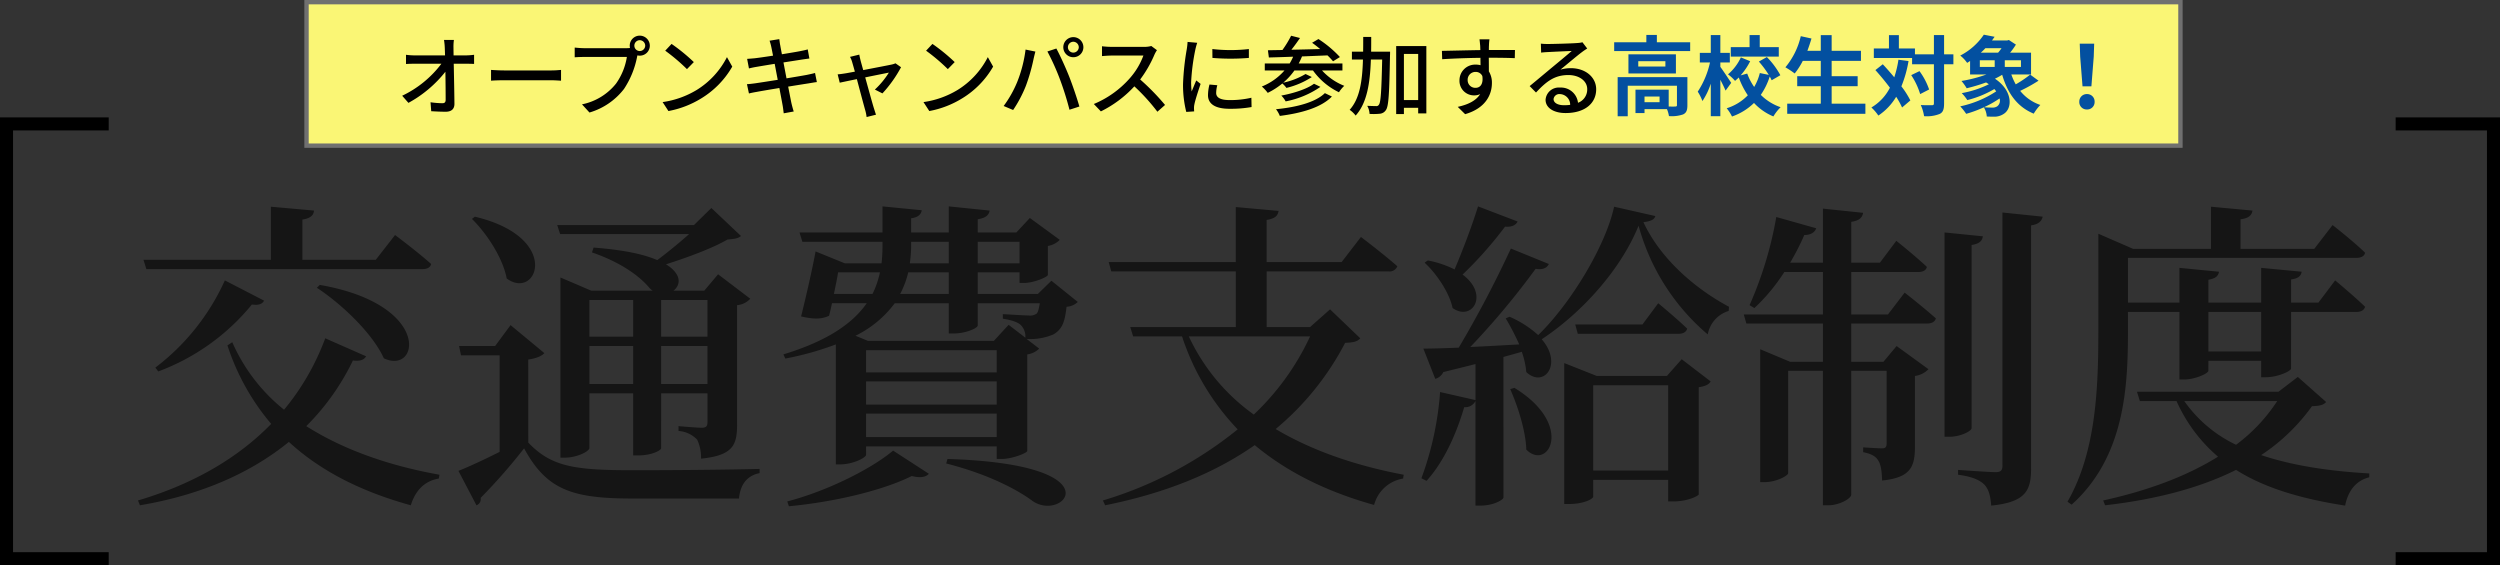
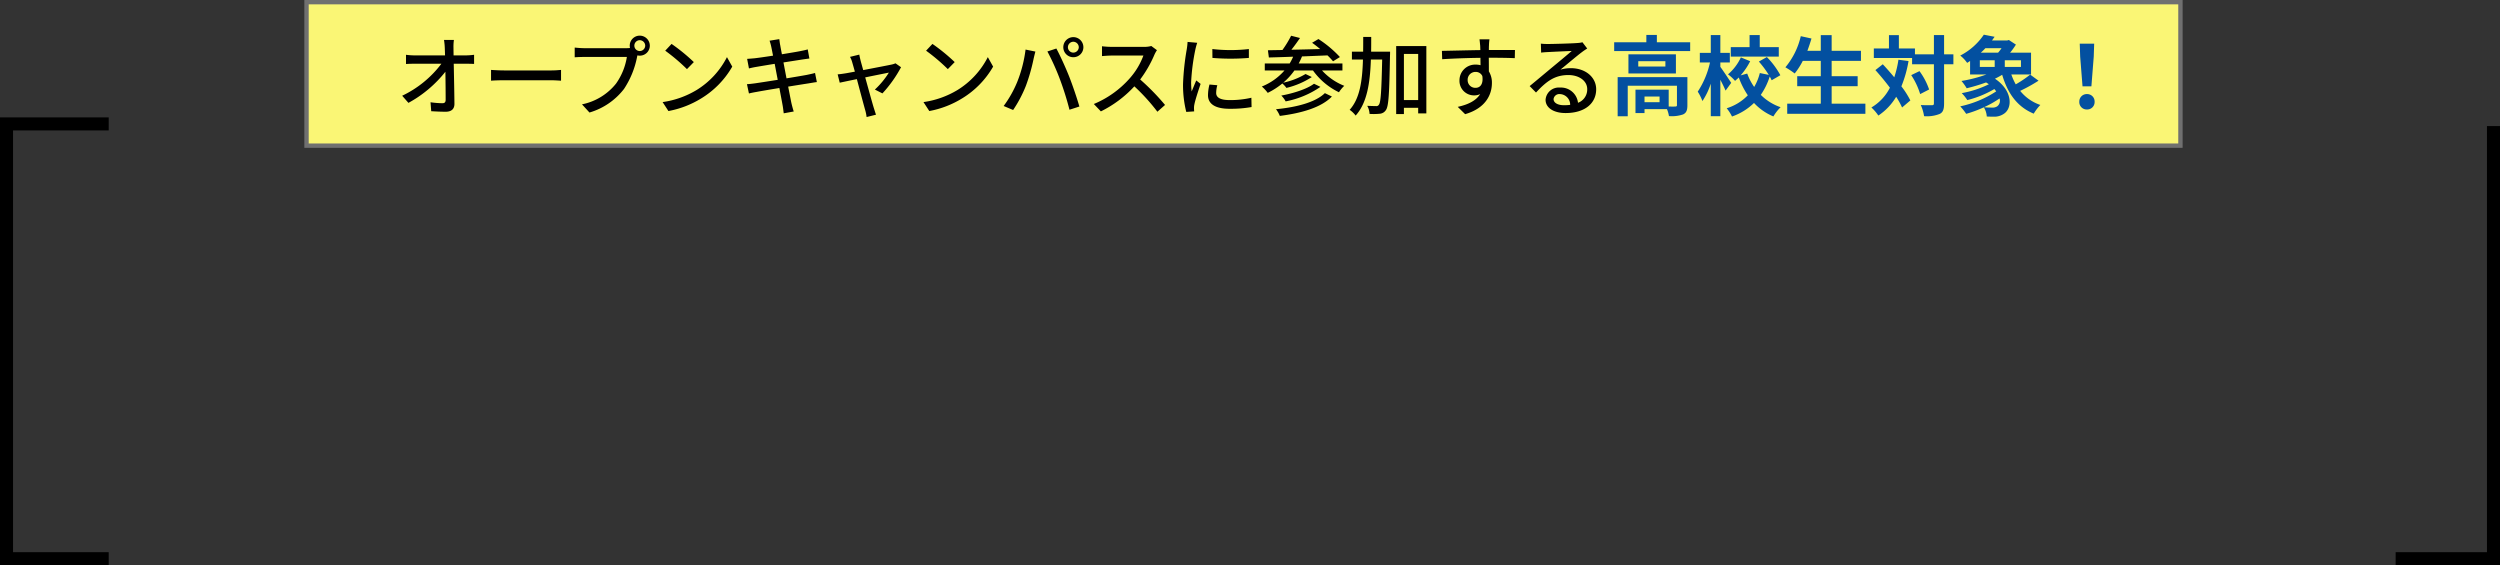
<svg xmlns="http://www.w3.org/2000/svg" width="575" height="130" viewBox="0 0 575 130">
  <rect x="0" y="0" width="575" height="130" fill="#333333" stroke="none" />
  <g transform="translate(-19523 534)">
    <rect width="3" height="24" transform="translate(20098 -407) rotate(90)" />
    <rect width="3" height="25" transform="translate(19548 -407) rotate(90)" />
    <g transform="translate(19593 -534)" fill="#faf675">
      <path d="M 431.5 33.5 L 0.5 33.5 L 0.5 0.5 L 431.5 0.5 L 431.5 33.5 Z" stroke="none" />
      <path d="M 1 1 L 1 33 L 431 33 L 431 1 L 1 1 M 0 0 L 432 0 L 432 34 L 0 34 L 0 0 Z" stroke="none" fill="#707070" />
    </g>
    <path d="M13.4-15.82H11.12A15.391,15.391,0,0,1,11.3-14c.02.48.04,1.08.06,1.74H4.38a15.7,15.7,0,0,1-2-.14v2.12q.99-.06,2.04-.06h6.1A24.388,24.388,0,0,1,1.5-2.98L2.94-1.34a27.706,27.706,0,0,0,8.5-7.16c.04,2.44.06,4.94.06,6.44,0,.54-.2.8-.74.8a20.343,20.343,0,0,1-2.74-.22L8.18.58C9.24.64,10.4.7,11.5.7c1.34,0,2.02-.64,2.02-1.8-.02-2.58-.1-6.28-.16-9.24h2.92c.5,0,1.22.02,1.76.04v-2.1a16.094,16.094,0,0,1-1.86.14H13.32c0-.68-.02-1.26-.02-1.74A11.11,11.11,0,0,1,13.4-15.82Zm8.54,6.9v2.48c.68-.06,1.88-.1,2.98-.1H35.8c.88,0,1.8.08,2.24.1V-8.92c-.5.04-1.28.12-2.24.12H24.92C23.84-8.8,22.6-8.88,21.94-8.92ZM54.9-14.5a1.264,1.264,0,0,1,1.24-1.26A1.281,1.281,0,0,1,57.4-14.5a1.264,1.264,0,0,1-1.26,1.24A1.246,1.246,0,0,1,54.9-14.5Zm-1.06,0a2.482,2.482,0,0,0,.06.54,6.79,6.79,0,0,1-.86.04h-9.7c-.66,0-1.6-.08-2.16-.14v2.24c.52-.04,1.32-.08,2.16-.08h9.84a14.492,14.492,0,0,1-2.5,6.14A13.42,13.42,0,0,1,42.86-1L44.58.88a15.555,15.555,0,0,0,7.94-5.42,20.376,20.376,0,0,0,3-7.34c.02-.12.06-.26.08-.38a2.483,2.483,0,0,0,.54.06,2.3,2.3,0,0,0,2.32-2.3,2.318,2.318,0,0,0-2.32-2.3A2.3,2.3,0,0,0,53.84-14.5Zm9.62-.4L62-13.34A43.38,43.38,0,0,1,67-9.1l1.58-1.62A41.969,41.969,0,0,0,63.46-14.9ZM61.4-1.52,62.74.54A22.052,22.052,0,0,0,70.4-2.44a20.449,20.449,0,0,0,7.02-7.24L76.2-11.86a19.042,19.042,0,0,1-6.94,7.54A20.781,20.781,0,0,1,61.4-1.52Zm25-12.68c.06.28.2,1,.4,2-1.82.28-3.48.52-4.22.6-.62.06-1.18.1-1.74.14l.42,2.2c.64-.16,1.12-.26,1.72-.36.7-.12,2.36-.4,4.2-.7.22,1.16.46,2.44.7,3.68-2.16.34-4.2.66-5.18.8-.56.08-1.4.18-1.9.2l.46,2.14c.44-.12,1.04-.24,1.86-.38.94-.18,2.96-.52,5.14-.88.34,1.86.64,3.36.72,3.86.12.6.18,1.24.28,1.96l2.3-.42c-.2-.6-.38-1.3-.52-1.88-.12-.54-.4-2.04-.76-3.84,1.86-.3,3.62-.58,4.66-.74.76-.12,1.48-.26,1.94-.3l-.42-2.1c-.46.14-1.12.28-1.88.44-.96.18-2.74.48-4.68.8-.24-1.24-.48-2.52-.7-3.66,1.8-.28,3.48-.54,4.36-.68.56-.08,1.24-.18,1.6-.22l-.38-2.1c-.4.12-1.02.26-1.64.38-.78.16-2.48.44-4.3.74-.2-1.04-.34-1.8-.38-2.04-.1-.44-.16-1.06-.22-1.44L86-15.64A11.391,11.391,0,0,1,86.4-14.2Zm20.24,1.76-2.14.52a5.49,5.49,0,0,1,.52,1.28c.12.42.34,1.18.6,2.12-1.1.2-1.94.36-2.22.4-.64.1-1.16.18-1.74.22l.48,1.92c.56-.12,2.14-.46,3.94-.82C106.82-4,107.72-.64,108,.34a9.628,9.628,0,0,1,.32,1.58l2.16-.54C110.34,1,110.12.26,110-.1c-.3-.94-1.22-4.28-2-7.1,2.52-.52,4.96-1,5.44-1.1a18.921,18.921,0,0,1-3.22,3.9l1.74.88a28.973,28.973,0,0,0,4.28-6.02l-1.28-.9a4.342,4.342,0,0,1-.86.28c-.72.16-3.86.76-6.56,1.28-.26-.94-.48-1.72-.6-2.18C106.82-11.56,106.7-12.04,106.64-12.44Zm16.82-2.46L122-13.34a43.379,43.379,0,0,1,5,4.24l1.58-1.62A41.968,41.968,0,0,0,123.46-14.9ZM121.4-1.52,122.74.54a22.052,22.052,0,0,0,7.66-2.98,20.449,20.449,0,0,0,7.02-7.24l-1.22-2.18a19.042,19.042,0,0,1-6.94,7.54A20.781,20.781,0,0,1,121.4-1.52Zm33.22-12.62a1.264,1.264,0,0,1,1.24-1.26,1.281,1.281,0,0,1,1.26,1.26,1.264,1.264,0,0,1-1.26,1.24A1.246,1.246,0,0,1,154.62-14.14Zm-1.06,0a2.3,2.3,0,0,0,2.3,2.3,2.3,2.3,0,0,0,2.32-2.3,2.322,2.322,0,0,0-2.32-2.32A2.318,2.318,0,0,0,153.56-14.14ZM142.94-6.1a25.638,25.638,0,0,1-3.1,5.48l2.18.92a29.013,29.013,0,0,0,2.94-5.58,42.635,42.635,0,0,0,1.76-6.16c.1-.44.28-1.2.42-1.7l-2.26-.46A30.188,30.188,0,0,1,142.94-6.1Zm9.86-.62A68.228,68.228,0,0,1,154.98.24l2.28-.74c-.54-1.88-1.6-5-2.36-6.92-.8-2.02-2.12-4.92-2.94-6.42l-2.06.68A53.36,53.36,0,0,1,152.8-6.72Zm22.3-6.74-1.3-.96a6.066,6.066,0,0,1-1.74.2h-7.42a21.4,21.4,0,0,1-2.18-.14v2.26c.32-.02,1.4-.12,2.18-.12h7.34a16.454,16.454,0,0,1-3.18,5.28,22.473,22.473,0,0,1-8.22,5.86L162.2.62a26.255,26.255,0,0,0,7.7-5.76A44.884,44.884,0,0,1,175.2.7l1.76-1.56a53.16,53.16,0,0,0-5.72-5.86,27.374,27.374,0,0,0,3.28-5.7A6.9,6.9,0,0,1,175.1-13.46Zm12.74-.26.02,2.04a50.973,50.973,0,0,0,8.38,0v-2.04A36.856,36.856,0,0,1,187.84-13.72Zm1.14,8.32-1.8-.16a10.13,10.13,0,0,0-.34,2.46c0,1.94,1.56,3.12,4.96,3.12a27.44,27.44,0,0,0,5.06-.4l-.04-2.14a21.477,21.477,0,0,1-4.98.54c-2.42,0-3.12-.74-3.12-1.64A6.948,6.948,0,0,1,188.98-5.4Zm-4.62-9.76-2.22-.2a14.535,14.535,0,0,1-.18,1.66,57.715,57.715,0,0,0-.86,7.98,25.415,25.415,0,0,0,.74,6.46l1.82-.12c-.02-.24-.04-.54-.04-.74a3.91,3.91,0,0,1,.1-.92c.2-1,.9-3.14,1.42-4.66l-1-.8c-.32.74-.72,1.72-1.06,2.54a19.734,19.734,0,0,1-.12-2.14,47.964,47.964,0,0,1,.98-7.54A14.344,14.344,0,0,1,184.36-15.16ZM213.72-3.58c-2.16,2.12-6.52,3.24-11.24,3.7a6.247,6.247,0,0,1,.88,1.54c5.02-.64,9.5-1.92,11.98-4.46Zm-2.5-2.16c-1.64,1.24-4.8,2.22-7.52,2.72a5.706,5.706,0,0,1,1,1.34,21.1,21.1,0,0,0,8-3.34Zm6.54-3.06v-1.6H207.7a14.979,14.979,0,0,0,.76-1.62c1.92-.08,3.9-.16,5.86-.24a14.989,14.989,0,0,1,1.28,1.36l1.58-.98a25.6,25.6,0,0,0-4.94-4.14l-1.46.86c.6.42,1.24.92,1.86,1.44-2.26.06-4.54.12-6.62.16.66-.82,1.36-1.8,1.98-2.7l-2.04-.52a24.468,24.468,0,0,1-2,3.28c-1.24.02-2.36.04-3.34.06l.22,1.66c1.58-.04,3.5-.1,5.58-.18a11.472,11.472,0,0,1-.8,1.56H199.9v1.6h4.54a13.655,13.655,0,0,1-5.22,3.7,9.281,9.281,0,0,1,1.36,1.46,17.212,17.212,0,0,0,3.36-2.16,6.233,6.233,0,0,1,.94,1.02,18.753,18.753,0,0,0,5.84-2.5l-1.44-.7a17.022,17.022,0,0,1-5.14,2,15.075,15.075,0,0,0,2.58-2.82h4.26a15.717,15.717,0,0,0,5.98,5.02,7.745,7.745,0,0,1,1.22-1.48,13.792,13.792,0,0,1-5.12-3.54Zm6.6-4.32c.02-1.1.02-2.24.02-3.38h-1.84c0,1.16,0,2.28-.02,3.38h-2.58v1.82h2.54c-.14,4.84-.7,8.96-3.06,11.56a6.178,6.178,0,0,1,1.38,1.32c2.64-2.92,3.32-7.54,3.5-12.88h2.6c-.16,7.2-.32,9.82-.74,10.36a.644.644,0,0,1-.68.34c-.34,0-1.14-.02-2.02-.06A4.159,4.159,0,0,1,224,1.2a14.563,14.563,0,0,0,2.36-.04,1.84,1.84,0,0,0,1.42-.88c.62-.9.76-3.86.92-12.5.02-.24.02-.9.02-.9ZM231.9-1.98V-12.6h3.28V-1.98ZM230.12-14.4V1.24h1.78V-.2h3.28V1.08h1.88V-14.4Zm21.46-1.56h-2.3c.04.2.1.82.16,1.46.02.24.02.58.04,1.02-2.86.04-6.58.14-8.84.18l.06,1.92c2.48-.16,5.76-.28,8.8-.32,0,.58.02,1.18.02,1.7a4,4,0,0,0-1.12-.14,3.612,3.612,0,0,0-3.72,3.6,3.34,3.34,0,0,0,3.36,3.48,3.133,3.133,0,0,0,1.4-.3c-.96,1.54-2.8,2.42-5.16,2.94l1.7,1.68c4.74-1.38,6.16-4.52,6.16-7.18a4.926,4.926,0,0,0-.7-2.66c0-.9,0-2.06-.02-3.14,2.9,0,4.8.04,5.98.1l.04-1.88h-6c0-.4,0-.76.02-1A11.655,11.655,0,0,1,251.58-15.96Zm-5.02,9.38a1.8,1.8,0,0,1,1.82-1.88,1.649,1.649,0,0,1,1.56.96c.26,1.88-.52,2.7-1.56,2.7A1.755,1.755,0,0,1,246.56-6.58Zm19.76,4.36a1.329,1.329,0,0,1,1.46-1.14,2.457,2.457,0,0,1,2.36,2.48,10.657,10.657,0,0,1-1.42.08C267.3-.8,266.32-1.34,266.32-2.22ZM263.4-14.96l.06,2.06c.46-.06.98-.1,1.48-.12,1.04-.06,4.5-.22,5.56-.26-1,.88-3.32,2.8-4.44,3.72-1.18.98-3.68,3.08-5.24,4.36l1.46,1.48c2.36-2.52,4.24-4.02,7.44-4.02,2.5,0,4.34,1.36,4.34,3.24a3.249,3.249,0,0,1-2.12,3.14,3.947,3.947,0,0,0-4.16-3.5,3.041,3.041,0,0,0-3.3,2.82c0,1.82,1.84,3.04,4.6,3.04,4.5,0,7.04-2.28,7.04-5.46,0-2.8-2.48-4.86-5.82-4.86a8.286,8.286,0,0,0-2.4.34c1.42-1.16,3.88-3.24,4.9-4,.42-.32.84-.6,1.26-.86l-1.1-1.44a5.963,5.963,0,0,1-1.28.18c-1.08.1-5.64.22-6.68.22A14.527,14.527,0,0,1,263.4-14.96Z" transform="translate(19614 -509)" />
    <path d="M0,0H3V101H0Z" transform="translate(20095 -505)" />
-     <path d="M0,0H3V24H0Z" transform="translate(20098 -507) rotate(90)" />
-     <path d="M4.662-48.1H68.154c1.036,0,1.85-.37,2-1.184-3.034-2.738-8.288-6.66-8.288-6.66l-4.44,5.7H40.552V-59.5c1.924-.3,2.59-1.036,2.664-2.072L33.3-62.456v12.21H4Zm39.22,4.292C49.654-40.034,56.758-33.226,59.274-27.6c8.14,3.922,11.248-12.358-14.726-16.872ZM7.4-24.568A50.538,50.538,0,0,0,28.934-39.96c1.7.222,2.368-.148,2.812-.888L22.718-45.51A51.938,51.938,0,0,1,6.734-25.456ZM45.806-32.19a56.471,56.471,0,0,1-9.472,16.428A40.947,40.947,0,0,1,24.42-31.3l-1.11.74A53.415,53.415,0,0,0,33.374-12.506C25.974-4.884,15.762,1.258,2.738,5.106l.444,1.11c14.5-2.442,25.826-7.7,34.262-14.578C44.918-1.48,54.464,3.182,65.49,6.216c1.036-3.4,3.182-5.624,6.438-6.142l.148-.888c-11.248-2-21.9-5.624-30.636-11.174a54.817,54.817,0,0,0,10.73-15.1c1.85.222,2.59-.222,3.034-.962ZM133.718-41v8.436H123.062V-41ZM123.062-21.682v-8.732h10.656v8.732Zm-16.5,0v-8.732h10.064v8.732ZM116.624-41v8.436H106.56V-41ZM129.5-56.166c-2.146,1.924-4.958,4.218-7.326,5.994-3.034-1.332-7.77-2.368-14.652-2.886l-.37,1.11c6.66,2.294,11.026,5.476,13.32,8.288a4.066,4.066,0,0,0,.666.518H107l-7.1-3.034v41.44h.962c2.886,0,5.7-1.48,5.7-2.22v-12.58h10.064V-5.254h1.11c3.4,0,5.328-1.258,5.328-1.628V-19.536h10.656v6.586c0,.888-.222,1.332-1.332,1.332s-5.328-.37-5.328-.37v1.11a6.588,6.588,0,0,1,4.292,2,9.637,9.637,0,0,1,.888,4.366c7.4-.74,8.288-3.182,8.288-7.844V-39.812a4.641,4.641,0,0,0,3.034-1.48l-7.4-5.624-3.182,3.774h-7.1c1.7-1.258,2-3.774-1.7-6.068,4.884-1.554,10.73-3.7,14.134-5.7,1.628-.148,2.442-.222,3.108-.814l-6.808-6.438-4,3.922H99.16l.666,2.072ZM79.55-59.644c3.4,3.33,7.1,8.954,7.992,13.69,6.956,5.18,12.876-9.4-7.326-14.208ZM92.5-27.306c2.072-.3,3.182-.888,3.7-1.48l-7.77-6.438-3.552,4.81H76.59l.444,2.146h8.88v22.2c-3.552,1.776-7.03,3.4-9.472,4.366l4.144,7.918a1.5,1.5,0,0,0,.962-1.7,129.278,129.278,0,0,0,9.99-11.4c5.18,9.546,11.026,11.544,24.938,11.544H140.97c.3-3.256,1.85-5.254,4.736-5.846v-.962c-9.176.222-20.72.3-29.3.3-13.246,0-18.648-.814-23.9-6.364ZM152.44,6.438c10.36-.962,21.608-3.626,28.268-6.956,2,.518,3.33.222,3.922-.518l-8.214-5.328c-4.81,4.07-14.948,9.25-24.346,11.692ZM188.626-3.4c9.324,2.368,16.132,5.846,19.906,8.658,7.1,4.884,19.314-8.51-19.61-9.694ZM201.65-36.7c1.85.3,3.478.74,4.218,1.554a3.712,3.712,0,0,1,.962,2.812l-3.848-2.96-3.4,3.7H170.644l-2.886-1.184a24.74,24.74,0,0,0,9.028-7.474h12.432V-33.3H190.4c2.59,0,5.476-1.184,5.476-1.85v-5.106H210.16c-.222,1.332-.444,2.22-.814,2.442a2.633,2.633,0,0,1-1.776.37c-1.11,0-4.218-.222-5.92-.3ZM170.2-9.472v-5.4h30.044v5.4Zm0-14.874v-5.106h30.044v5.106Zm0,2.072h30.044v5.328H170.2ZM162.8-42.4c.37-1.776.74-3.552.962-4.958h9.62a20.712,20.712,0,0,1-1.7,4.958ZM180.56-54.39h8.658v4.958h-8.954a32.4,32.4,0,0,0,.3-3.774Zm24.938,0v4.958h-9.62V-54.39ZM189.218-42.4H178.044a21.206,21.206,0,0,0,1.85-4.958h9.324Zm23.606-3.034L209.716-42.4H195.878V-47.36h9.62v2.442h1.036c2.146,0,5.4-1.332,5.476-1.85v-6.66a4.918,4.918,0,0,0,2.738-1.406l-6.882-5.032-3.108,3.33h-8.88V-59.57c1.924-.3,2.59-1.036,2.738-2l-9.4-.962v5.994H180.56v-3.256c1.7-.222,2.294-.962,2.442-1.85l-9.028-.888v5.994H154.882l.666,2.146h18.426v1.11a33.545,33.545,0,0,1-.222,3.848h-8.436l-6.734-2.738c-.666,3.7-2.146,10.212-3.33,14.948,3.182.74,4.81.592,6.438-.148q.333-1.332.666-2.886h7.992c-3.182,4.588-8.954,8.658-19.166,11.766l.444.962a69.545,69.545,0,0,0,11.618-3.256v27.6h.962c2.96,0,5.994-1.554,5.994-2.22V-7.326h30.044V-4.44h1.184c2.294,0,5.772-1.332,5.846-1.85v-22.2a4.722,4.722,0,0,0,2.738-1.332l-2.886-2.22a13.489,13.489,0,0,0,6.142-1.036c2.072-1.184,2.664-2.96,3.034-6.364a4.033,4.033,0,0,0,2.59-1.11Zm59.5,12.8a58.562,58.562,0,0,1-12.95,17.982,45.81,45.81,0,0,1-14.948-17.982Zm4.588-6.216-4.588,4.07h-9.99v-12.8h28.046a1.864,1.864,0,0,0,2-1.184c-3.182-2.812-8.362-6.734-8.362-6.734l-4.44,5.772H262.33v-9.694c2-.3,2.59-1.036,2.738-2.072l-9.842-.888v12.654H226l.592,2.146h28.638v12.8H230.954l.666,2.146h11.248a56.163,56.163,0,0,0,12.8,21.386A90.248,90.248,0,0,1,224.664,5.106l.518,1.11C239.168,3.4,250.49-1.258,259.592-7.622c7.622,6.364,16.872,10.8,27.454,13.764a8.239,8.239,0,0,1,6.66-6.068l.148-.888c-10.656-2-20.868-5.4-29.452-10.508a64.3,64.3,0,0,0,15.984-19.832c2-.074,2.812-.3,3.478-1.036Zm34.04-23.68c-1.554,4.958-3.7,10.508-5.4,14.5A23.719,23.719,0,0,0,299.4-50.1l-.74.518c2.738,2.516,5.7,6.882,6.438,10.434,4.514,3.182,8.51-3.108,2.294-7.7a89.35,89.35,0,0,0,9.768-11.026c1.554.148,2.516-.37,2.886-1.184Zm7.4,42.032c1.7,3.848,3.552,9.472,3.7,13.912,5.032,5.032,11.174-5.7-2.738-14.208ZM337.44-1.776v-19.61h17.242v19.61Zm16.946-21.756H338.254l-7.474-2.96V5.92h1.11c3.4,0,5.55-1.184,5.55-1.7V.37h17.242V5.328h1.184c3.4,0,5.846-1.332,5.846-1.628V-20.942c1.554-.222,2.368-.666,2.738-1.332l-6.66-5.106Zm-5.624-11.84H333.3l.592,2.146H357.05c1.036,0,1.776-.37,2-1.184-2.516-2.442-6.66-5.846-6.66-5.846ZM342.25-62.456c-2,9.1-9.99,22.274-17.464,29.526a24.106,24.106,0,0,0-6.586-4.218l-.888.37a56.231,56.231,0,0,1,3.108,5.994c-4,.222-7.844.444-11.248.592a178.722,178.722,0,0,0,15.022-17.982c1.628.3,2.664-.222,3.034-1.11L318.5-52.836a253.37,253.37,0,0,1-11.988,22.792c-3.478.148-6.29.222-8.14.222l2.738,6.956a2.853,2.853,0,0,0,1.85-1.554c2.664-.666,5.106-1.258,7.4-1.85v8.288l-8.14-1.85A72,72,0,0,1,297.924,0l1.184.592c3.774-4.144,6.734-10.36,8.658-16.946a2.624,2.624,0,0,0,2.59-1.406V6.29h1.11c3.182,0,5.328-1.406,5.328-1.85V-27.9c1.554-.444,2.96-.814,4.218-1.184a18.992,18.992,0,0,1,1.036,4.662c4,3.774,8.51-1.776,3.552-7.548,9.176-6.068,18.13-15.91,22.274-26.122a49.994,49.994,0,0,0,15.91,25.012,6.9,6.9,0,0,1,4.81-5.4l.074-.962c-7.77-4.144-15.762-11.026-19.684-19.462,1.776-.222,2.516-.592,2.738-1.406Zm62.974,24.79h-8.436v-9.768H412.18c1.036,0,1.85-.37,2-1.184-2.664-2.516-7.03-5.994-7.03-5.994l-3.774,5.032h-6.586v-9.4c2-.3,2.516-1.036,2.738-2.072l-9.25-.962V-49.58h-7.548a57.07,57.07,0,0,0,3.256-6.364c1.554,0,2.442-.666,2.738-1.554l-9.176-2.59A86.558,86.558,0,0,1,373.4-39.812l1.11.666a43.136,43.136,0,0,0,6.882-8.288h8.88v9.768h-18.2l.592,2.072h17.612v8.806h-7.548l-6.882-2.886V.888h1.036c2.664,0,5.4-1.48,5.4-2.072V-24.716h7.992V6.216h1.258c2.516,0,5.254-1.554,5.254-2.442v-28.49h8.14v16.65c0,.888-.222,1.184-1.11,1.184-.962,0-4.292-.222-4.292-.222v1.11c2,.37,2.96,1.036,3.478,1.924.666,1.036.814,2.664.888,4.588,6.734-.666,7.548-3.33,7.548-7.918V-23.532a5.258,5.258,0,0,0,3.108-1.554l-7.326-5.328-3.034,3.626h-7.4v-8.806h17.464c1.036,0,1.776-.37,2-1.184-2.738-2.442-7.178-5.92-7.178-5.92Zm19.24-15.984c1.85-.3,2.442-.962,2.59-2l-8.806-.888v46.99h1.184c2.368,0,5.032-1.258,5.032-2Zm7.1-7.474V-2.886c0,1.036-.37,1.48-1.554,1.48-1.554,0-8.658-.518-8.658-.518v1.11c3.33.444,5.032,1.258,6.068,2.294,1.036,1.11,1.406,2.738,1.554,4.81,8.14-.814,9.176-3.626,9.176-8.658v-55.8c1.7-.222,2.442-.962,2.664-2Zm59.5,22.866v9.1H478.928v-9.1Zm-30.636,0h11.84v15.54h1.11c2.516,0,5.55-1.406,5.55-2V-27.01h12.136v3.774h1.11c2.664,0,5.772-1.406,5.772-2V-38.258h15.022c1.036,0,1.776-.37,2-1.184-2.59-2.516-6.882-6.068-6.882-6.068L504.236-40.4h-6.29v-5.328c1.776-.222,2.294-.888,2.442-1.776l-9.324-.888V-40.4H478.928v-5.254c1.776-.3,2.294-.962,2.442-1.85l-9.1-.888V-40.4h-11.84V-50.69h52.54c1.036,0,1.85-.37,2-1.184-2.738-2.664-7.474-6.364-7.474-6.364l-4.218,5.476H486.328V-59.57c1.924-.222,2.59-.962,2.738-2l-9.546-.888v9.694H461.612L453.62-56.24v22.274c0,13.32-.518,27.9-7.1,39.368l.962.666c12.358-11.1,12.95-27.528,12.95-40.034Zm34.336,20.5A39.212,39.212,0,0,1,485.292-7.7,30.589,30.589,0,0,1,473.378-17.76Zm4.736-5.55-4.44,3.4H462.5l.666,2.146H471.6a36.112,36.112,0,0,0,9.546,12.8C473.9-.444,464.868,2.886,454.73,5.106l.444,1.11c11.692-1.332,21.83-4,30.118-8.14,6.66,4.218,15.1,6.66,25.086,8.214.666-3.4,2.516-5.772,5.55-6.512V-1.11c-9.1-.518-17.612-1.776-24.864-4.218a44.591,44.591,0,0,0,11.692-11.248c1.924-.074,2.664-.3,3.256-.962Z" transform="translate(19552 -424)" fill="#151515" />
    <path d="M0,0H3V101H0Z" transform="translate(19523 -505)" />
    <path d="M0,0H3V25H0Z" transform="translate(19548 -507) rotate(90)" />
    <path d="M11.7-1.5H8.24V-2.8H11.7Zm6.4-5.76H2.06v9H4.38V-5.28H15.7V-.82c0,.24-.08.3-.38.32-.22.02-.84.02-1.52,0V-4.38H6.16V1H8.24V.1H13.4a6.746,6.746,0,0,1,.46,1.6,7.983,7.983,0,0,0,3.24-.38c.78-.36,1-1,1-2.1ZM13.04-9.7H6.8v-1.22h6.24Zm-8.5-2.8v4.4H15.46v-4.4Zm6.54-2.78v-1.68H8.66v1.68H1.26v2.02H18.74v-2.02Zm28.04,1.12H34.74v-2.78H32.4v2.78H28.08v2.18H39.12ZM28.18-5.94c-.36-.56-1.94-2.94-2.5-3.68v-1.02h2.18v-2.2H25.68v-4.1h-2.2v4.1H20.96v2.2H23.3a19.969,19.969,0,0,1-2.82,6.72,10.9,10.9,0,0,1,1.08,2.16,16.211,16.211,0,0,0,1.92-4V1.72h2.2V-6.66c.46.9.94,1.86,1.2,2.5ZM39.48-7.7a18.442,18.442,0,0,0-3.1-4.18l-1.84,1.04a23.821,23.821,0,0,1,2.28,3.06L34.76-8.2A11.822,11.822,0,0,1,33.46-5a13.244,13.244,0,0,1-1.6-3.08l-1.52.42a15.291,15.291,0,0,0,2.2-3.26L30.4-11.8a11.355,11.355,0,0,1-2.96,3.9,9.791,9.791,0,0,1,1.62,1.5c.28-.24.58-.5.86-.78A18.782,18.782,0,0,0,32-3.08,11.471,11.471,0,0,1,27.14-.1a9.588,9.588,0,0,1,1.22,1.9,13.658,13.658,0,0,0,5.06-3.12,12.784,12.784,0,0,0,4.46,3.1A10.1,10.1,0,0,1,39.54-.34a11.909,11.909,0,0,1-4.56-2.84A15.915,15.915,0,0,0,37.04-7.4a8.823,8.823,0,0,1,.44.86Zm11.8,6.54V-5.18h5.98v-2.3H51.28V-11h6.74v-2.32H51.28v-3.6h-2.5v3.6H45.7c.34-.92.66-1.86.94-2.82l-2.46-.54a17.207,17.207,0,0,1-3.54,7.16A18.913,18.913,0,0,1,42.78-8.1,16.484,16.484,0,0,0,44.64-11h4.14v3.52H43.36v2.3h5.42v4.02H41.06V1.18H59.04V-1.16Zm15.36-10.1a23.443,23.443,0,0,1-.96,4.04c-.88-1.06-1.78-2.08-2.64-3l-1.7,1.34c1.1,1.22,2.28,2.64,3.34,4.06A11.1,11.1,0,0,1,60.42-.28a10.427,10.427,0,0,1,1.6,1.86,13.448,13.448,0,0,0,4.1-4.32A18.672,18.672,0,0,1,67.48-.28l1.9-1.62a19.813,19.813,0,0,0-2.06-3.24,27.327,27.327,0,0,0,1.64-5.82Zm2.94,3.54a16.665,16.665,0,0,1,2.06,4.36L73.7-4.42a15.7,15.7,0,0,0-2.22-4.22Zm9.7-4.78H77.14v-4.44H74.8v4.44H70.44v-1.36h-3.7v-3.06H64.46v3.06H60.98v2.2h8.8v1.44H74.8v9c0,.32-.12.42-.48.42-.34,0-1.42.02-2.54-.04a9.8,9.8,0,0,1,.76,2.56,7.972,7.972,0,0,0,3.6-.52c.76-.38,1-1.08,1-2.42v-9h2.14Zm6.08,1.36h3.42V-9.6H85.36Zm5-2.78a10.241,10.241,0,0,1-.8,1.04H85.58a13.065,13.065,0,0,0,1.06-1.04ZM94.82-9.6H91.1v-1.54h3.72ZM89.38-.56a1.859,1.859,0,0,1-1.22.3,15.607,15.607,0,0,1-1.84-.08A22.8,22.8,0,0,0,89.9-2.36,1.629,1.629,0,0,1,89.38-.56Zm7.56-7.28A25.192,25.192,0,0,1,93.62-5.6,14.649,14.649,0,0,1,92.6-7.88h4.54v-5H92.32a16.45,16.45,0,0,0,1.34-1.86L92.04-15.8l-.36.1H88.16l.6-.84-2.48-.48a14.6,14.6,0,0,1-5.42,4.8,7.882,7.882,0,0,1,1.58,1.68,7.912,7.912,0,0,0,.68-.44v3.1H86.9a31.189,31.189,0,0,1-5.76,1.5,12.482,12.482,0,0,1,1.2,1.68A41.5,41.5,0,0,0,86.8-6.04c.22.14.44.28.64.42A23.569,23.569,0,0,1,81.2-3.58a9.767,9.767,0,0,1,1.28,1.6A23.406,23.406,0,0,0,88.7-4.52a4.943,4.943,0,0,1,.42.54A24.358,24.358,0,0,1,80.86-.54a13.494,13.494,0,0,1,1.36,1.72,27.177,27.177,0,0,0,4.06-1.5,4.484,4.484,0,0,1,.68,2.12c.54.02,1.12.04,1.6.04a3.891,3.891,0,0,0,2.32-.66c2.04-1.3,2.04-5.34-2.04-8.08a18.648,18.648,0,0,0,1.66-.9c1.26,4.26,3.46,7.38,7.26,8.94a10.555,10.555,0,0,1,1.52-2A10.088,10.088,0,0,1,94.64-4.1a37.005,37.005,0,0,0,4.22-2.34Zm12.04,2.7h2.04l.54-6.84.1-2.98h-3.32l.1,2.98ZM110,.18a1.7,1.7,0,0,0,1.76-1.76A1.707,1.707,0,0,0,110-3.36a1.707,1.707,0,0,0-1.76,1.78A1.691,1.691,0,0,0,110,.18Z" transform="translate(19893 -509)" fill="#0350a0" />
  </g>
</svg>